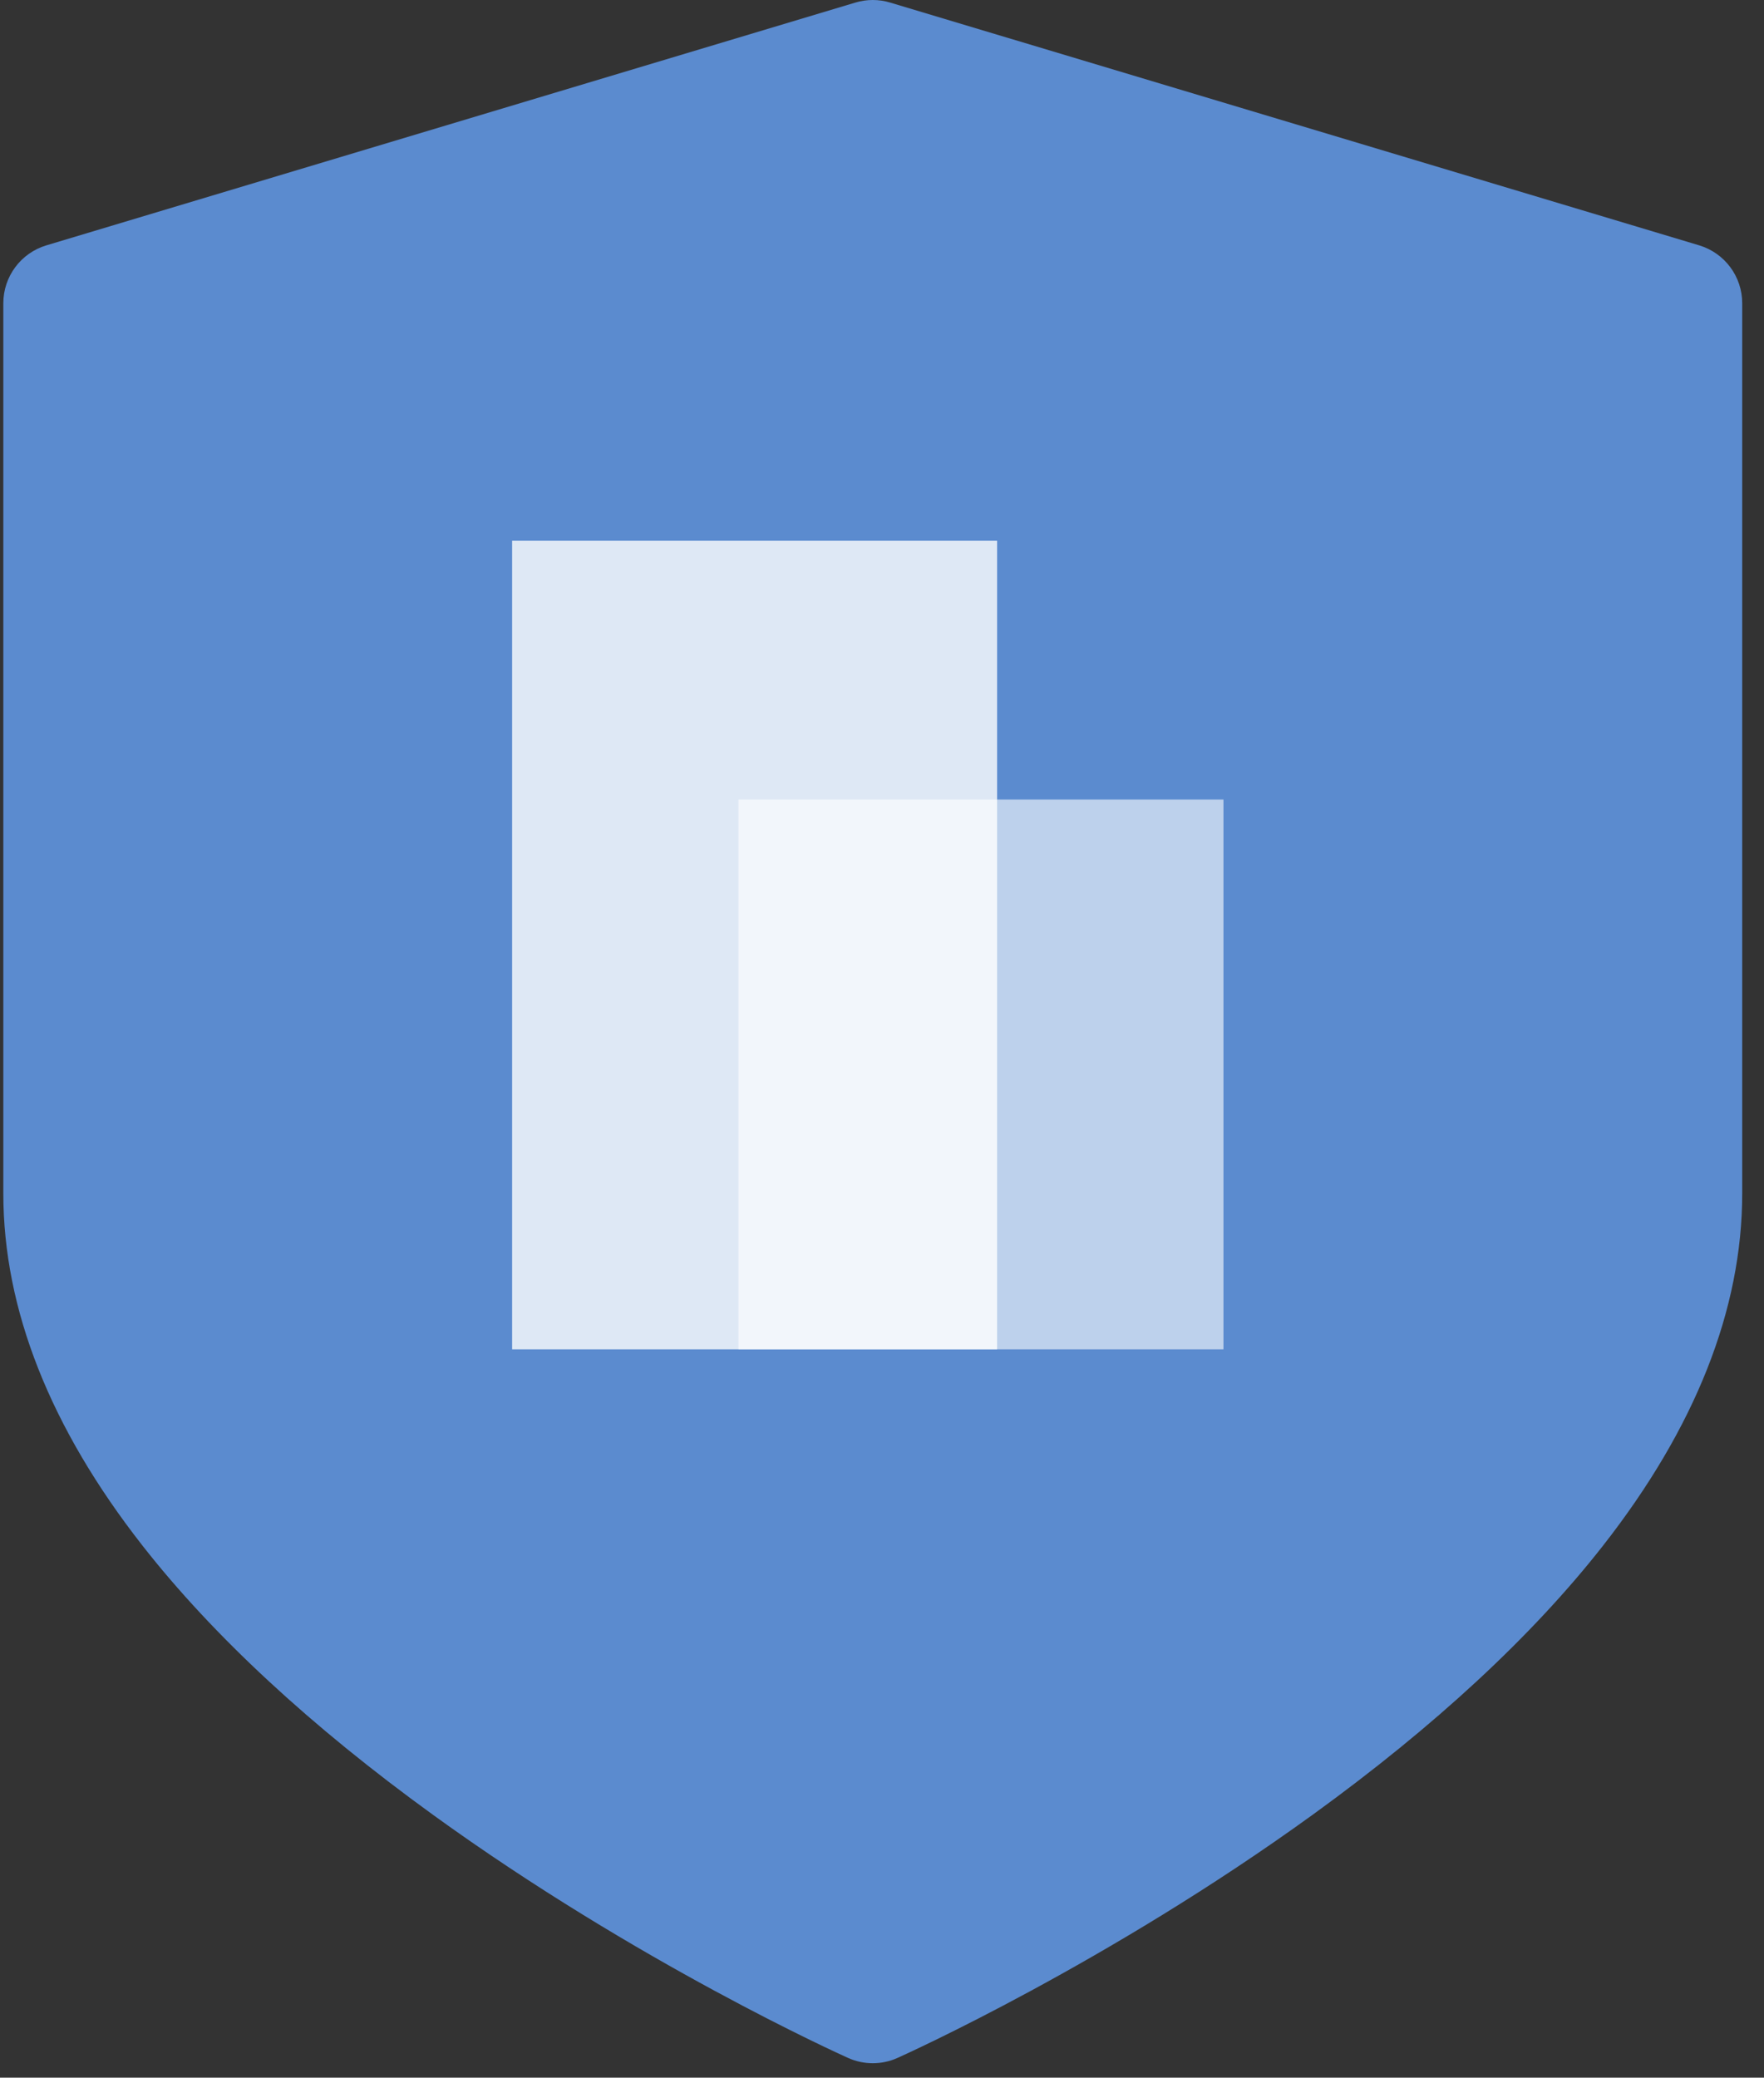
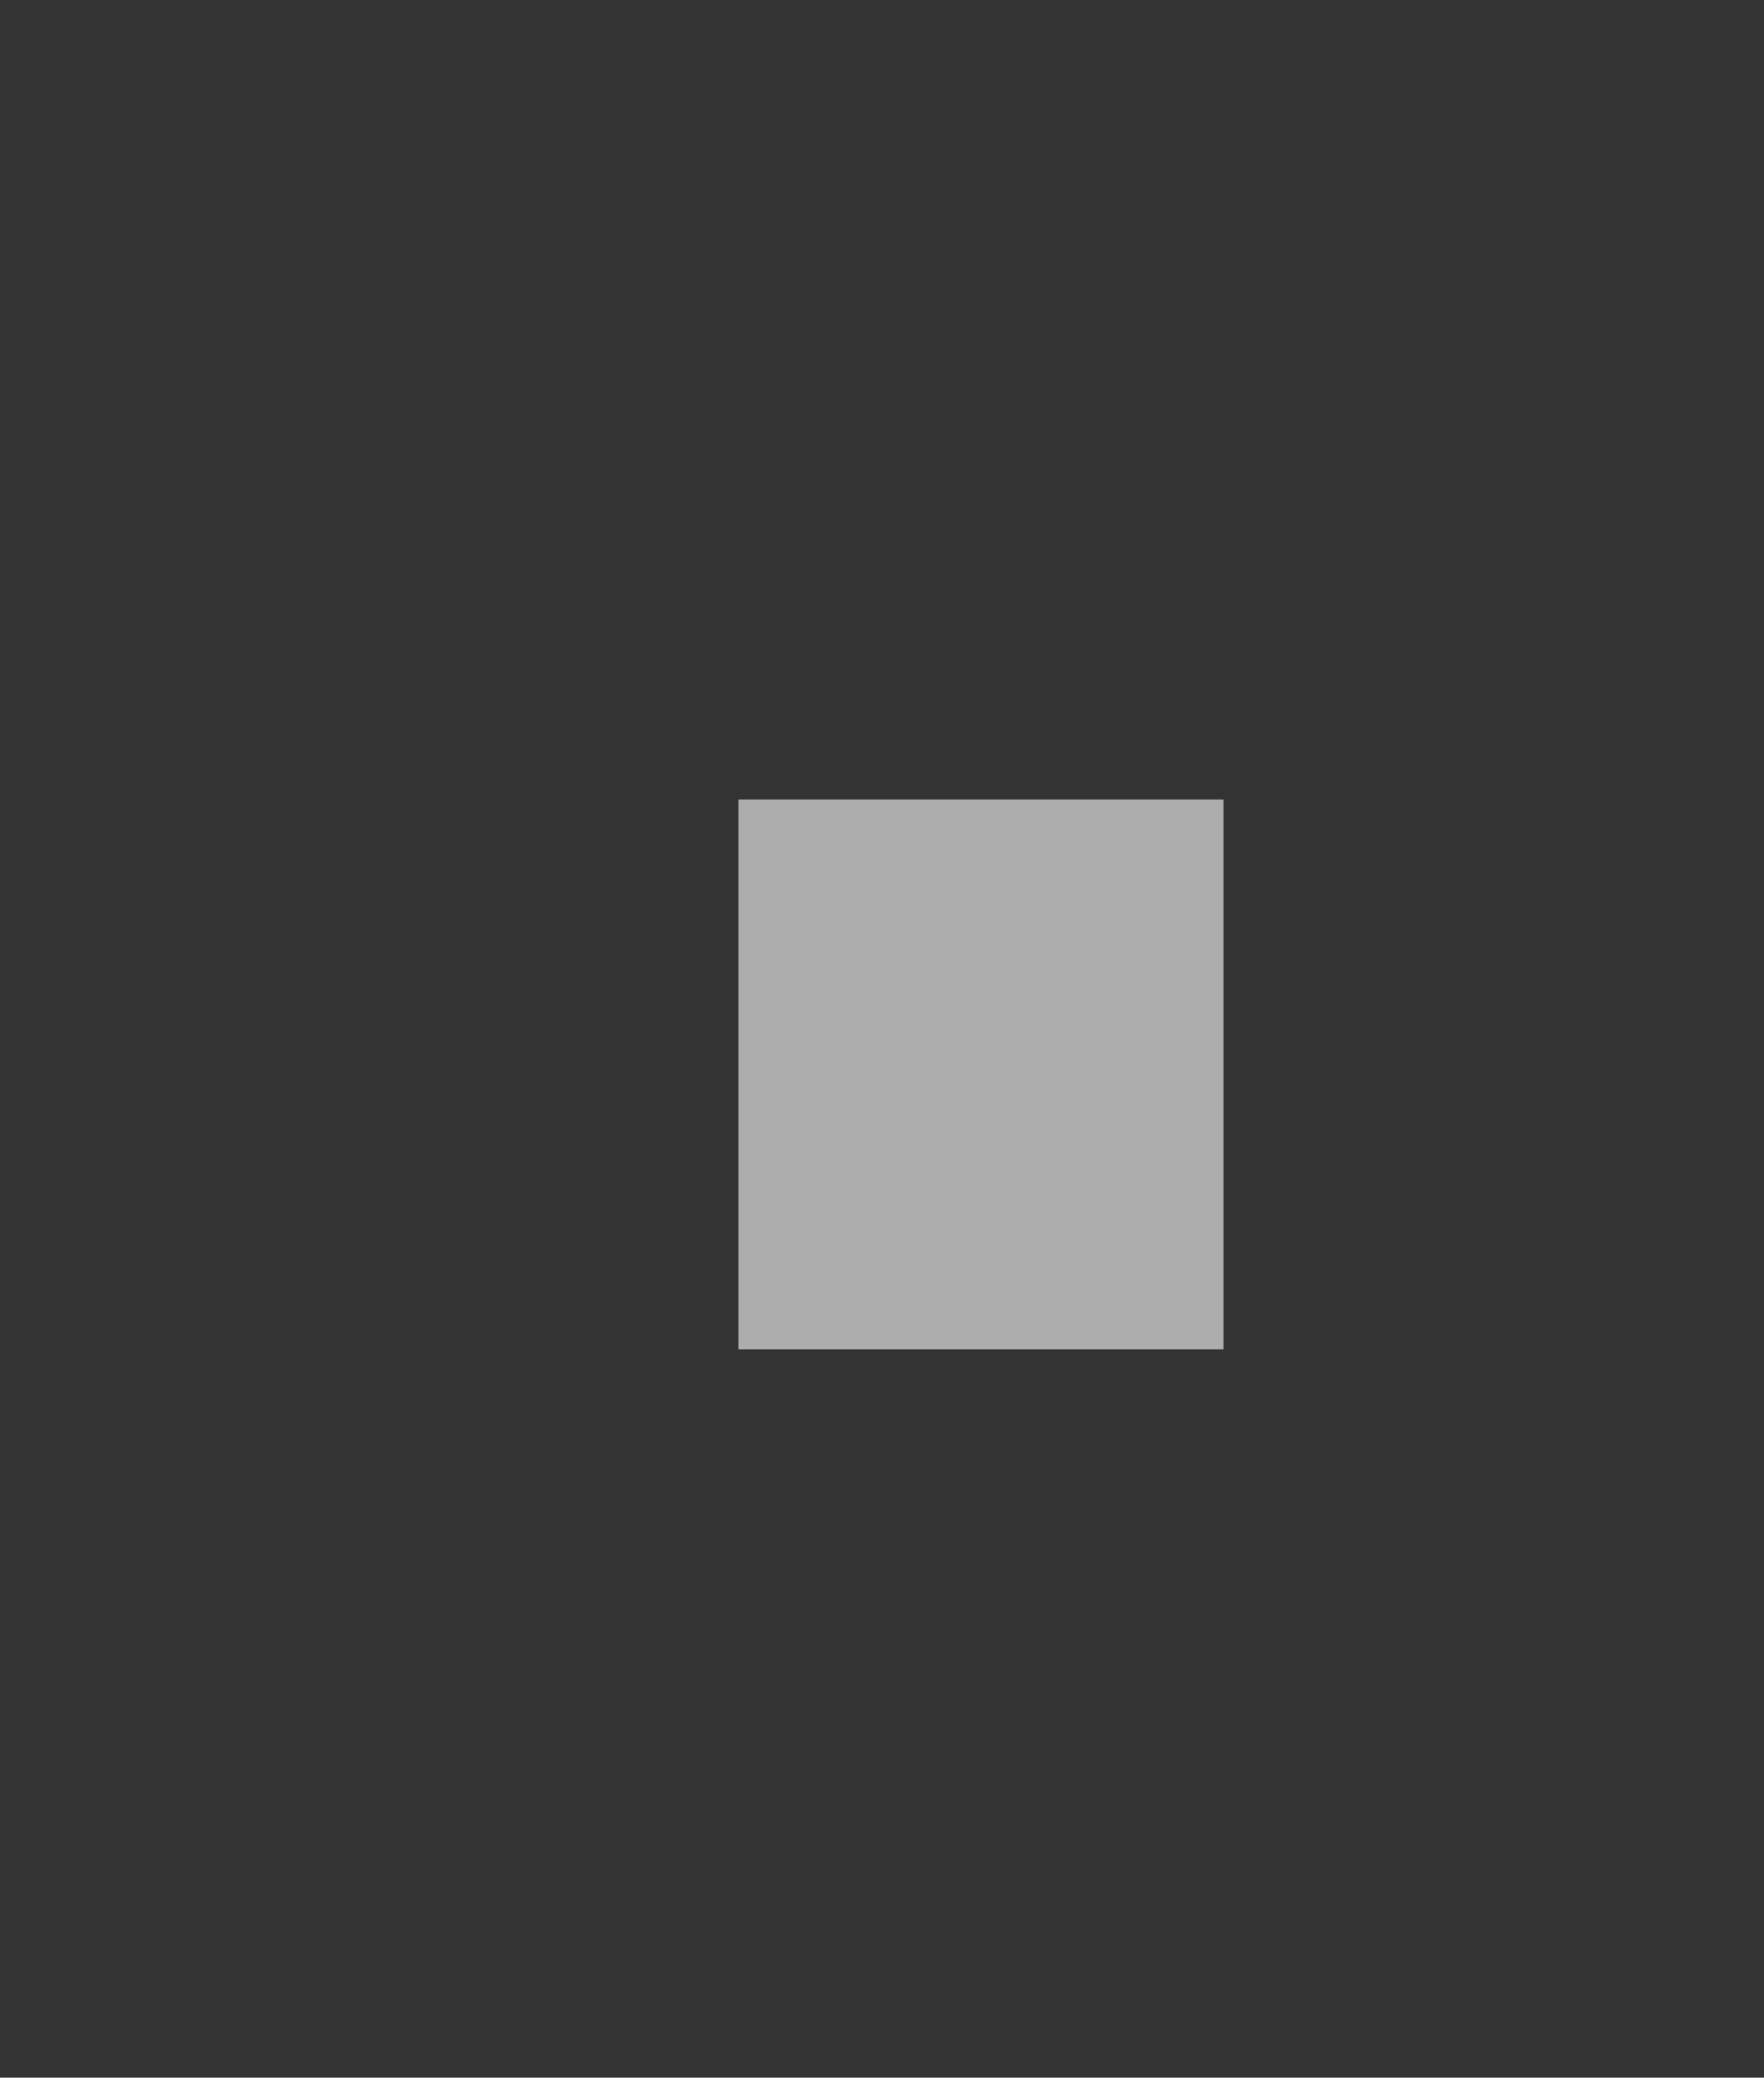
<svg xmlns="http://www.w3.org/2000/svg" width="62" height="73" viewBox="0 0 62 73" fill="none">
  <rect x="0" y="0" width="62" height="73" fill="#333333" stroke="none" />
-   <path d="M59.721 8.62L31.286 0.09C30.888 -0.03 30.464 -0.03 30.066 0.09L1.631 8.62C0.732 8.89 0.117 9.716 0.117 10.654V41.933C0.117 46.001 1.764 50.166 5.012 54.311C7.493 57.477 10.925 60.656 15.213 63.76C22.416 68.974 29.51 72.172 29.808 72.306C30.084 72.43 30.38 72.492 30.676 72.492C30.972 72.492 31.268 72.43 31.544 72.306C31.842 72.172 38.935 68.974 46.139 63.76C50.427 60.656 53.859 57.477 56.339 54.311C59.587 50.166 61.234 46.001 61.234 41.933V10.654C61.234 9.716 60.619 8.89 59.721 8.62Z" fill="#5B8BCF" />
-   <rect x="18" y="19" width="17.046" height="28.409" fill="white" fill-opacity="0.8" />
  <rect x="25.955" y="28.091" width="17.046" height="19.318" fill="white" fill-opacity="0.6" />
</svg>